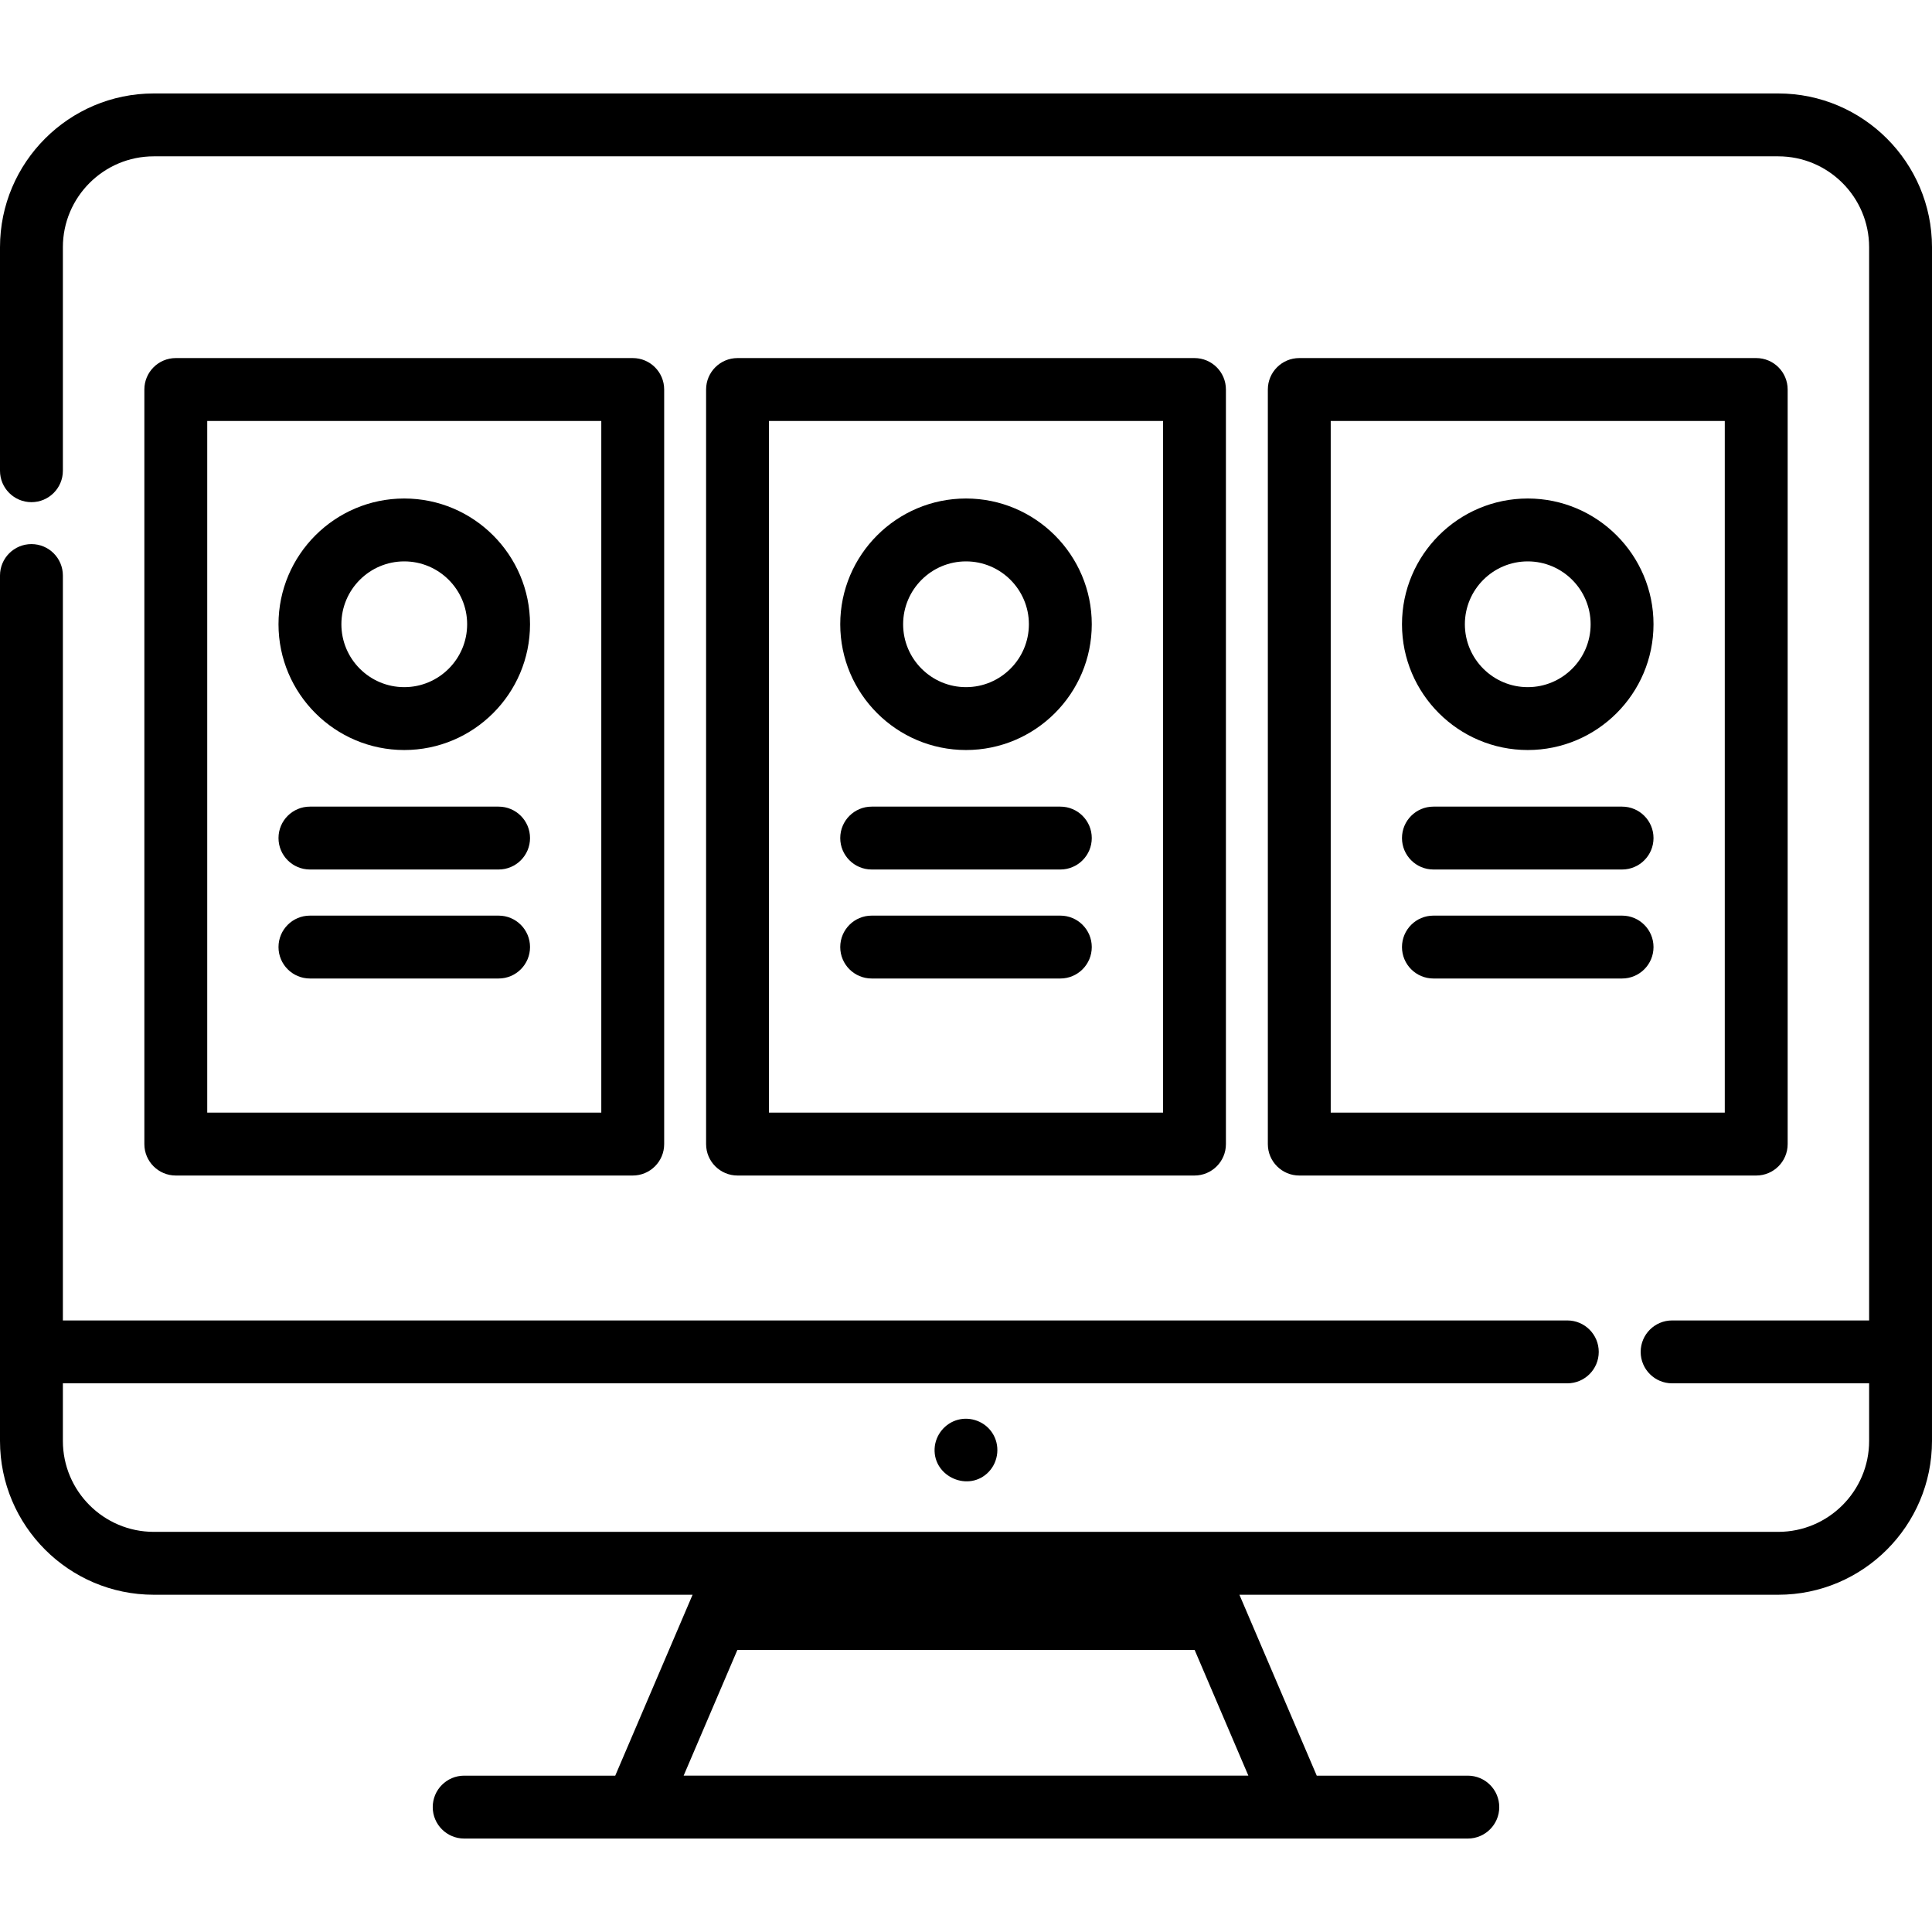
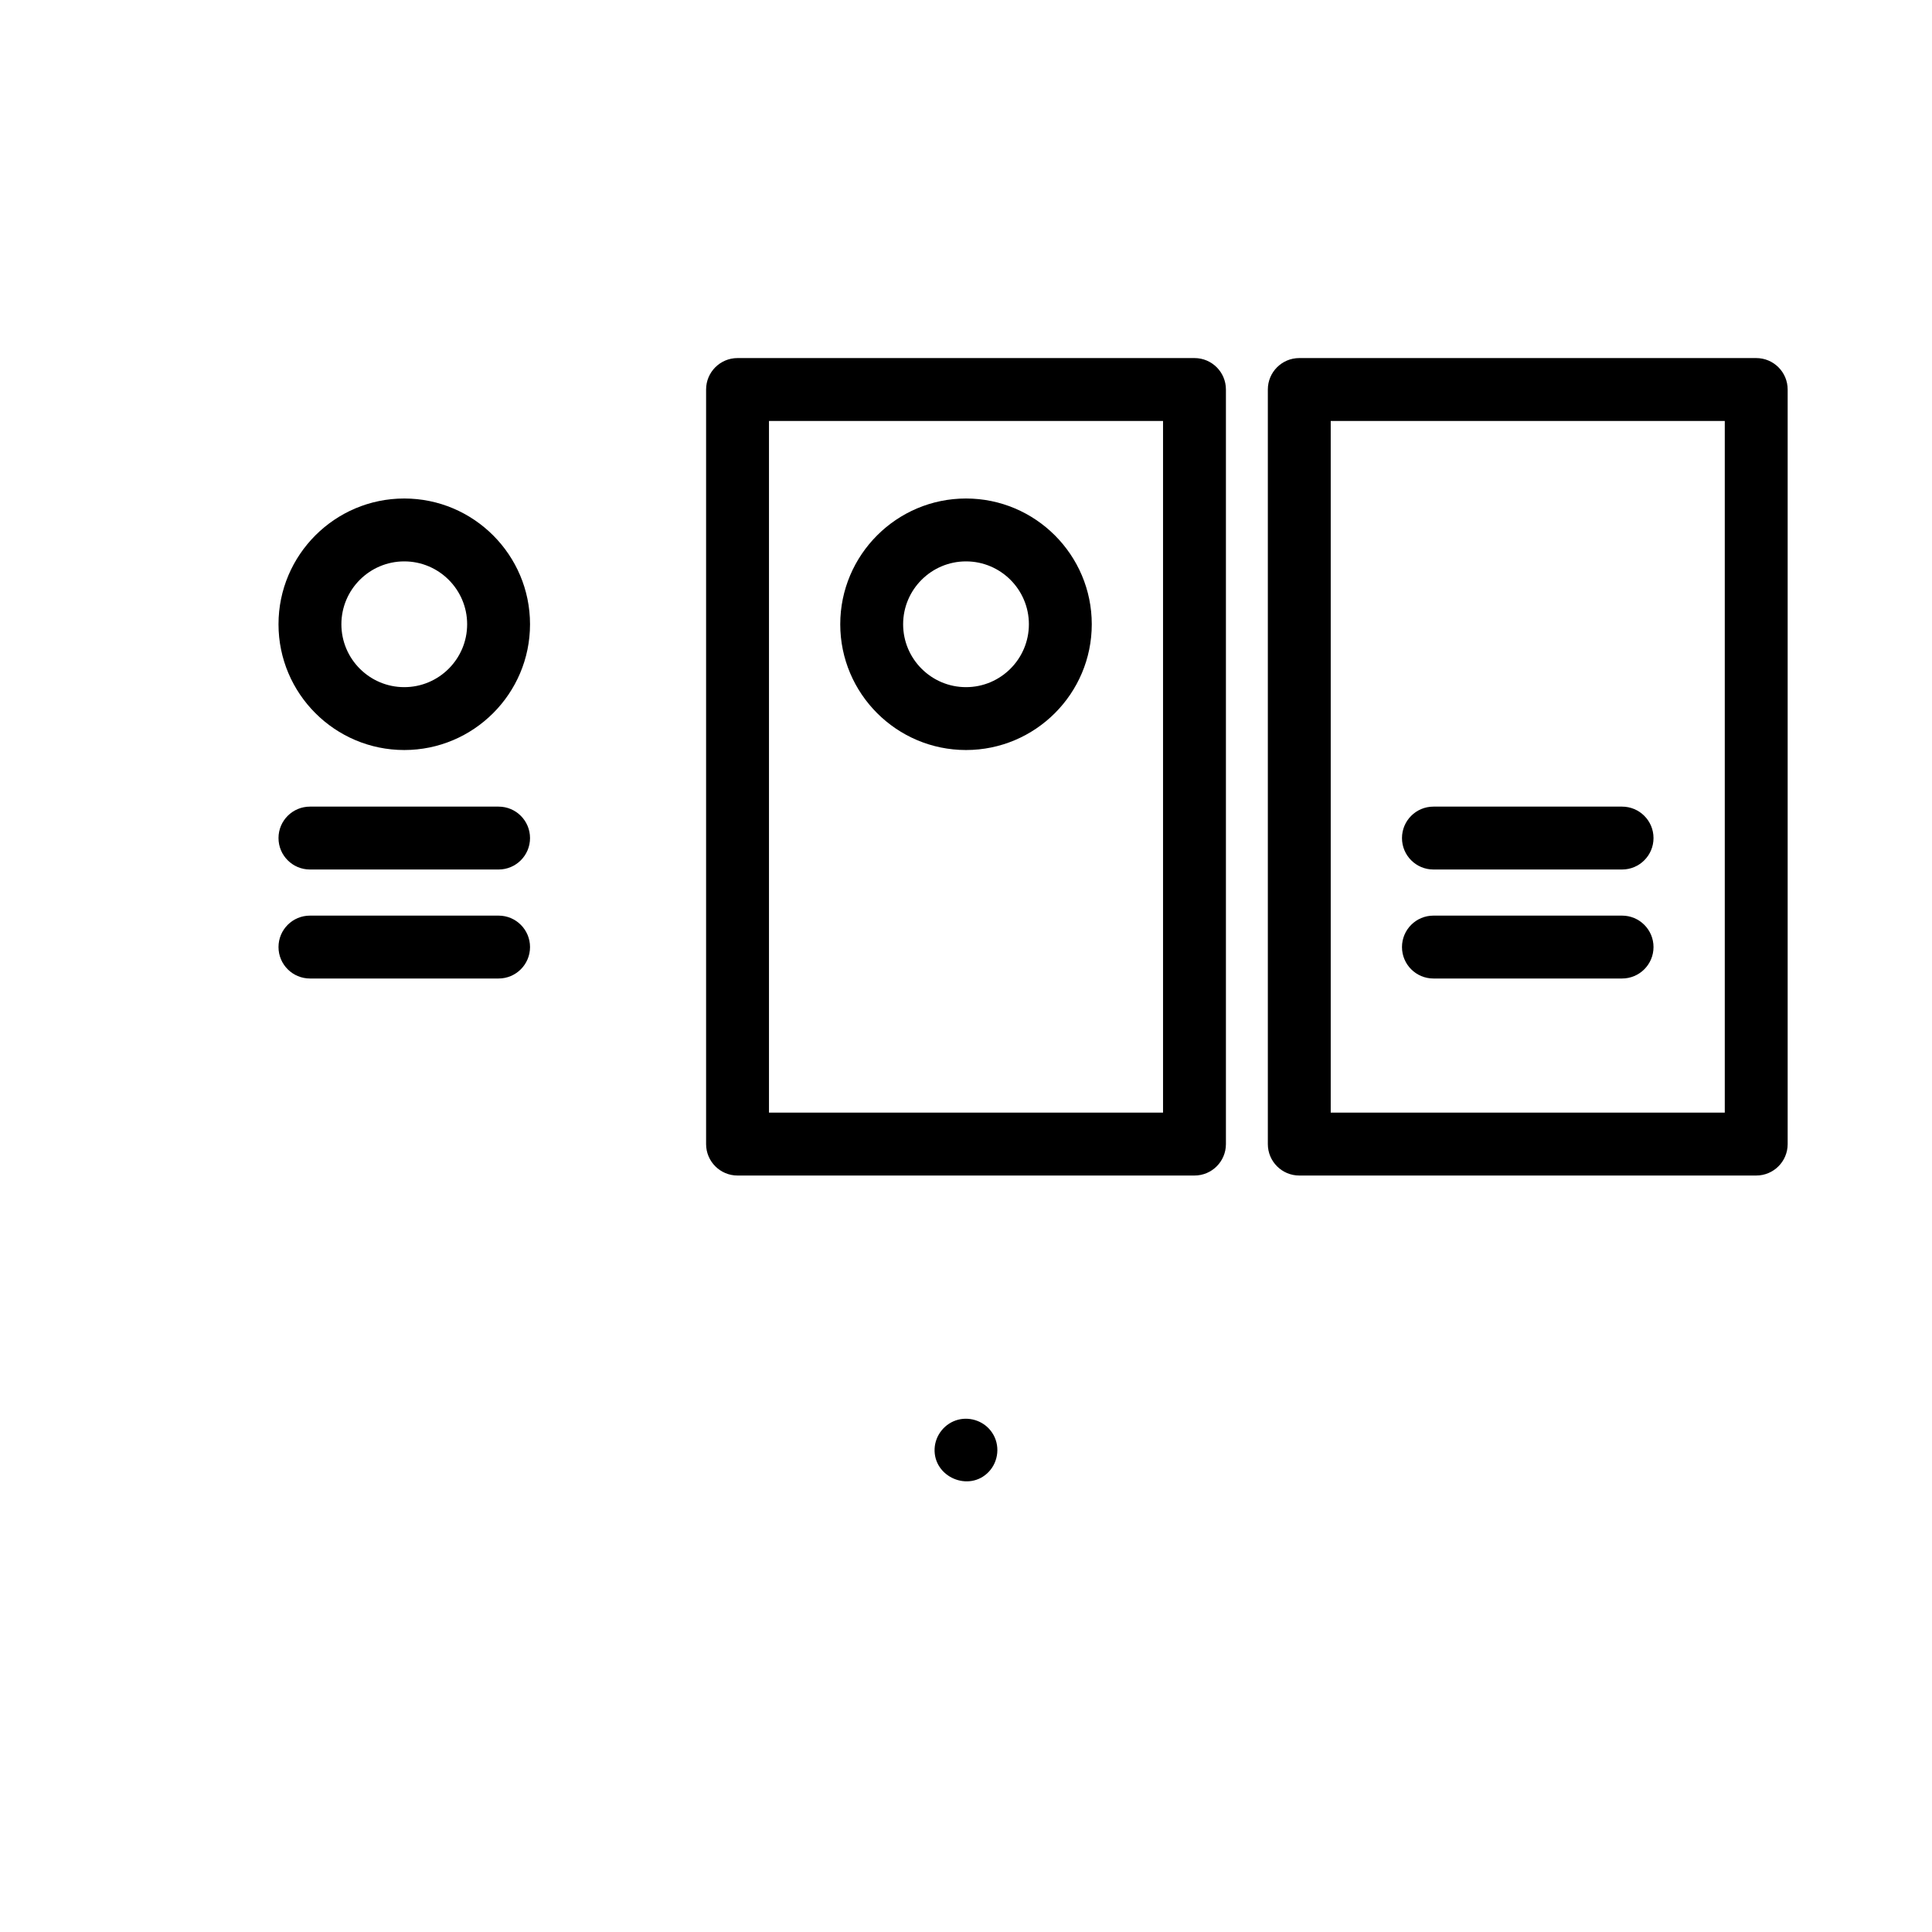
<svg xmlns="http://www.w3.org/2000/svg" fill="#000000" height="800px" width="800px" version="1.1" id="Layer_1" viewBox="0 0 511.999 511.999" xml:space="preserve">
  <g>
    <g>
-       <path d="M167.681,94.891H46.588c-4.602,0-8.332,3.731-8.332,8.332v199.971c0,4.602,3.731,8.332,8.332,8.332h121.093    c4.602,0,8.332-3.731,8.332-8.332V103.223C176.013,98.622,172.283,94.891,167.681,94.891z M159.349,294.862H54.92V111.555h104.429    V294.862z" />
-     </g>
+       </g>
  </g>
  <g>
    <g>
      <path d="M316.548,94.891H195.455c-4.602,0-8.332,3.731-8.332,8.332v199.971c0,4.602,3.731,8.332,8.332,8.332h121.094    c4.602,0,8.332-3.731,8.332-8.332V103.223C324.881,98.622,321.15,94.891,316.548,94.891z M308.216,294.862H203.787V111.555    h104.429V294.862z" />
    </g>
  </g>
  <g>
    <g>
      <path d="M465.416,94.891H344.322c-4.602,0-8.332,3.731-8.332,8.332v199.971c0,4.602,3.731,8.332,8.332,8.332h121.094    c4.602,0,8.332-3.731,8.332-8.332V103.223C473.748,98.622,470.017,94.891,465.416,94.891z M352.654,294.862V111.555h104.429    v183.307H352.654z" />
    </g>
  </g>
  <g>
    <g>
      <path d="M107.134,132.108c-18.377,0-33.328,14.951-33.328,33.328c0,18.377,14.951,33.328,33.328,33.328    c18.377,0,33.328-14.951,33.328-33.328C140.463,147.059,125.512,132.108,107.134,132.108z M107.134,182.101    c-9.189,0-16.664-7.476-16.664-16.664c0-9.188,7.476-16.664,16.664-16.664c9.189,0,16.664,7.476,16.664,16.664    C123.798,174.625,116.323,182.101,107.134,182.101z" />
    </g>
  </g>
  <g>
    <g>
      <path d="M132.131,213.763H82.138c-4.602,0-8.332,3.731-8.332,8.332c0,4.602,3.731,8.332,8.332,8.332h49.993    c4.602,0,8.332-3.731,8.332-8.332C140.463,217.493,136.732,213.763,132.131,213.763z" />
    </g>
  </g>
  <g>
    <g>
      <path d="M132.131,242.648H82.138c-4.602,0-8.332,3.731-8.332,8.332s3.731,8.332,8.332,8.332h49.993    c4.602,0,8.332-3.731,8.332-8.332S136.732,242.648,132.131,242.648z" />
    </g>
  </g>
  <g>
    <g>
      <path d="M256.002,132.108c-18.377,0-33.329,14.951-33.329,33.328c0,18.377,14.951,33.328,33.329,33.328    c18.377,0,33.328-14.951,33.328-33.328C289.33,147.059,274.379,132.108,256.002,132.108z M256.002,182.101    c-9.189,0-16.664-7.476-16.664-16.664c0-9.188,7.476-16.664,16.664-16.664c9.189,0,16.664,7.476,16.664,16.664    C272.666,174.625,265.19,182.101,256.002,182.101z" />
    </g>
  </g>
  <g>
    <g>
-       <path d="M280.998,213.763h-49.993c-4.602,0-8.332,3.731-8.332,8.332c0,4.602,3.731,8.332,8.332,8.332h49.993    c4.602,0,8.332-3.731,8.332-8.332C289.33,217.493,285.6,213.763,280.998,213.763z" />
-     </g>
+       </g>
  </g>
  <g>
    <g>
-       <path d="M280.998,242.648h-49.993c-4.602,0-8.332,3.731-8.332,8.332s3.731,8.332,8.332,8.332h49.993    c4.602,0,8.332-3.731,8.332-8.332S285.6,242.648,280.998,242.648z" />
-     </g>
+       </g>
  </g>
  <g>
    <g>
-       <path d="M404.869,132.108c-18.377,0-33.328,14.951-33.328,33.328c0,18.377,14.951,33.328,33.328,33.328    s33.328-14.951,33.328-33.328C438.197,147.059,423.246,132.108,404.869,132.108z M404.869,182.101    c-9.189,0-16.664-7.476-16.664-16.664c0-9.188,7.476-16.664,16.664-16.664s16.664,7.476,16.664,16.664    C421.533,174.625,414.058,182.101,404.869,182.101z" />
-     </g>
+       </g>
  </g>
  <g>
    <g>
      <path d="M429.865,213.763h-49.993c-4.602,0-8.332,3.731-8.332,8.332c0,4.602,3.731,8.332,8.332,8.332h49.993    c4.602,0,8.332-3.731,8.332-8.332C438.197,217.493,434.467,213.763,429.865,213.763z" />
    </g>
  </g>
  <g>
    <g>
      <path d="M429.865,242.648h-49.993c-4.602,0-8.332,3.731-8.332,8.332s3.731,8.332,8.332,8.332h49.993    c4.602,0,8.332-3.731,8.332-8.332S434.467,242.648,429.865,242.648z" />
    </g>
  </g>
  <g>
    <g>
-       <path d="M471.246,24.766H40.754C18.283,24.766,0,43.049,0,65.52v59.227c0,4.602,3.731,8.332,8.332,8.332    c4.601,0,8.332-3.731,8.332-8.332V65.52c0-13.284,10.807-24.09,24.09-24.09h430.492c13.284,0,24.09,10.807,24.09,24.09v284.411    h-52.21c-4.602,0-8.332,3.731-8.332,8.332s3.731,8.332,8.332,8.332h52.21v15.273c0,13.284-10.807,24.09-24.09,24.09h-155.41    H196.164H40.754c-13.284,0-24.09-10.807-24.09-24.09v-15.273h398.688c4.602,0,8.332-3.731,8.332-8.332s-3.731-8.332-8.332-8.332    H16.664V152.522c0-4.602-3.731-8.332-8.332-8.332c-4.601,0-8.332,3.73-8.332,8.332V381.87c0,22.472,18.283,40.754,40.754,40.754    H183.54l-20.494,47.945h-40.034c-4.602,0-8.332,3.731-8.332,8.332s3.731,8.332,8.332,8.332h265.975    c4.602,0,8.332-3.731,8.332-8.332s-3.731-8.332-8.332-8.332h-40.034l-20.494-47.945h142.786c22.472,0,40.754-18.282,40.754-40.754    V65.52C512,43.049,493.717,24.766,471.246,24.766z M330.83,470.568H181.17l14.238-33.31h121.185L330.83,470.568z" />
-     </g>
+       </g>
  </g>
  <g>
    <g>
      <path d="M262.924,379.679c-1.914-2.906-5.583-4.299-8.952-3.457c-3.517,0.879-6.116,4.048-6.291,7.67    c-0.364,7.534,9.106,11.629,14.33,6.172C264.674,387.282,265.089,382.887,262.924,379.679z" />
    </g>
  </g>
</svg>